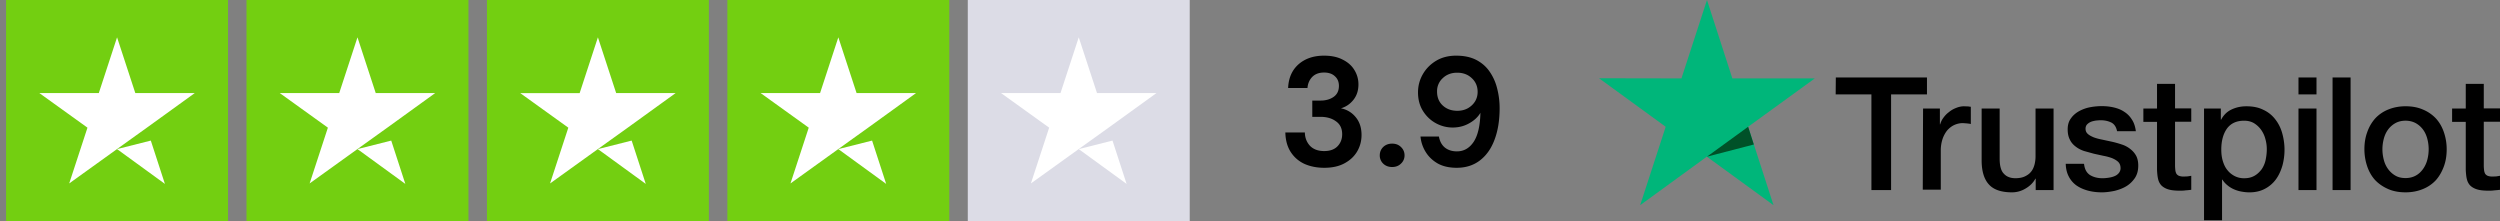
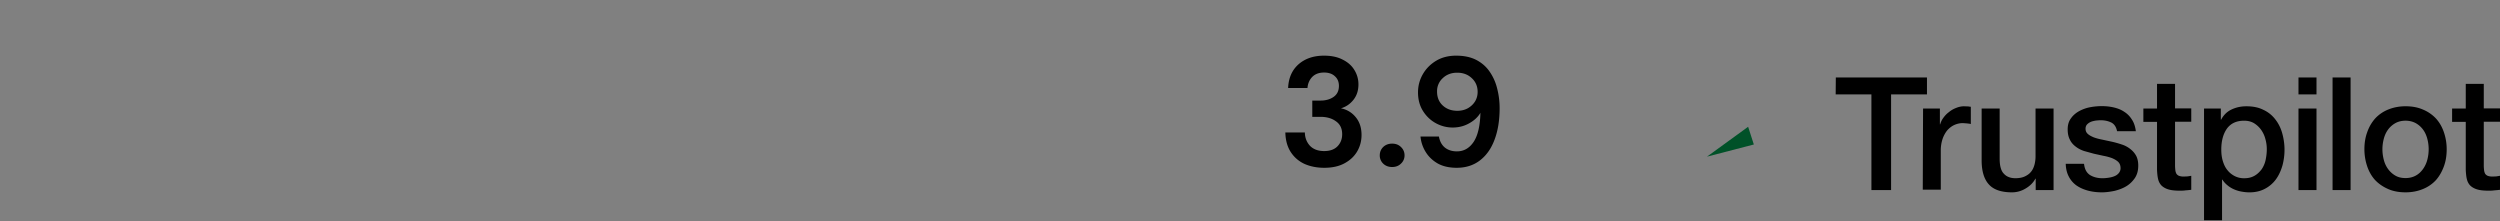
<svg xmlns="http://www.w3.org/2000/svg" width="226" height="20" fill="none">
  <rect width="100%" height="100%" fill="#808080" stroke="none" />
  <g clip-path="url(#A)">
    <g fill="#73cf11">
      <path d="M20.613 0H.551v20h20.063V0zm21.735 0H22.285v20h20.063V0zm21.734 0H44.02v20h20.062V0zm21.734 0H65.754v20h20.063V0z" />
    </g>
    <path d="M107.551 0H87.488v20h20.063V0z" fill="#dcdce6" />
    <g fill="#fff">
      <path d="M10.582 13.479l3.051-.771 1.275 3.917-4.326-3.146zm7.022-5.063h-5.371l-1.651-5.042-1.651 5.042H3.56l4.347 3.125-1.651 5.042 4.347-3.125 2.675-1.917 4.326-3.125z" />
      <use href="#C" />
      <path d="M54.051 13.479l3.051-.771 1.275 3.917-4.326-3.146zm7.022-5.063h-5.371l-1.651-5.042L52.4 8.417h-5.371l4.347 3.125-1.651 5.042 4.347-3.125 2.675-1.917 4.326-3.125zm14.712 5.063l3.051-.771 1.275 3.917-4.326-3.146zm7.022-5.063h-5.371l-1.651-5.042-1.651 5.042h-5.371l4.347 3.125-1.651 5.042 4.347-3.125 2.675-1.917 4.326-3.125zm14.712 5.063l3.052-.771 1.274 3.917-4.326-3.146zm7.022-5.063H99.17l-1.651-5.042-1.651 5.042h-5.371l4.347 3.125-1.651 5.042 4.347-3.125 2.675-1.917 4.326-3.125z" />
    </g>
  </g>
  <path d="M119.709 15.168c-.644 0-1.228-.112-1.75-.336-.523-.233-.943-.588-1.26-1.064s-.486-1.073-.504-1.792h1.764c.009.476.163.877.462 1.204.308.317.737.476 1.288.476.522 0 .924-.145 1.204-.434s.42-.653.42-1.092c0-.513-.187-.901-.56-1.162-.364-.271-.836-.406-1.414-.406h-.728v-1.47h.742c.476 0 .872-.112 1.19-.336s.476-.555.476-.994c0-.364-.122-.653-.364-.868-.234-.224-.56-.336-.98-.336-.458 0-.817.135-1.078.406-.252.271-.392.602-.42.994h-1.75c.037-.905.35-1.619.938-2.142.597-.523 1.367-.784 2.31-.784.672 0 1.236.121 1.694.364.466.233.816.546 1.05.938a2.43 2.43 0 0 1 .364 1.302c0 .551-.154 1.017-.462 1.4-.299.373-.672.625-1.12.756a2.25 2.25 0 0 1 1.344.812c.345.42.518.952.518 1.596 0 .541-.131 1.036-.392 1.484s-.644.807-1.148 1.078c-.495.271-1.106.406-1.834.406zm6.142-.07c-.327 0-.598-.103-.812-.308a1.01 1.01 0 0 1-.308-.742c0-.299.102-.551.308-.756.214-.205.485-.308.812-.308s.592.103.798.308c.214.205.322.457.322.756a.99.99 0 0 1-.322.742c-.206.205-.472.308-.798.308zm5.837.07c-.681 0-1.255-.131-1.722-.392-.467-.271-.831-.621-1.092-1.05a3.22 3.22 0 0 1-.462-1.386h1.666c.075.429.252.761.532.994.289.233.653.35 1.092.35.625 0 1.129-.285 1.512-.854.383-.579.588-1.456.616-2.632-.224.383-.565.7-1.022.952-.448.252-.943.378-1.484.378s-1.05-.131-1.526-.392-.863-.63-1.162-1.106-.448-1.036-.448-1.68c0-.588.145-1.134.434-1.638s.691-.91 1.204-1.218 1.115-.462 1.806-.462c.737 0 1.358.135 1.862.406s.905.635 1.204 1.092c.308.457.527.966.658 1.526.14.56.21 1.134.21 1.722 0 1.092-.154 2.044-.462 2.856-.299.803-.742 1.428-1.33 1.876-.579.439-1.274.658-2.086.658zm.056-5.152c.345 0 .658-.075.938-.224.28-.159.499-.364.658-.616.159-.261.238-.551.238-.868 0-.504-.177-.919-.532-1.246-.345-.327-.784-.49-1.316-.49-.523 0-.957.163-1.302.49a1.58 1.58 0 0 0-.518 1.218c0 .523.173.943.518 1.26s.784.476 1.316.476z" fill="#000" />
  <g clip-path="url(#B)">
    <path d="M165.958 7h8.24v1.534h-3.244v8.649h-1.778V8.534h-3.231L165.958 7zm7.887 2.811h1.521v1.426h.027a1.78 1.78 0 0 1 .285-.584c.136-.19.299-.367.502-.516.19-.163.408-.285.652-.38.231-.095.475-.149.719-.149l.394.014c.068.014.149.027.217.027v1.561c-.108-.027-.231-.041-.353-.054l-.353-.027a1.88 1.88 0 0 0-.773.163c-.245.109-.448.271-.638.475-.177.217-.326.475-.435.787a3.34 3.34 0 0 0-.163 1.086v3.503h-1.629l.027-7.332zm11.783 7.373h-1.601v-1.032h-.028c-.203.38-.502.665-.896.896a2.36 2.36 0 0 1-1.208.34c-.964 0-1.669-.231-2.104-.72-.434-.475-.651-1.208-.651-2.172V9.811h1.629v4.521c0 .652.122 1.113.38 1.371.244.272.597.407 1.045.407.339 0 .624-.054.855-.163s.421-.244.557-.421c.149-.176.244-.394.312-.638a3.01 3.01 0 0 0 .095-.801V9.811h1.629v7.373h-.014zm2.77-2.362c.054.475.23.801.543 1.005.312.19.692.285 1.126.285.15 0 .326-.014.516-.041s.38-.068.543-.136c.177-.068.312-.163.421-.299a.69.69 0 0 0 .149-.502c-.013-.204-.081-.38-.23-.516s-.326-.231-.543-.326a4.75 4.75 0 0 0-.761-.204l-.868-.19-.883-.244c-.285-.095-.529-.217-.76-.394-.217-.163-.407-.367-.529-.624-.136-.258-.204-.557-.204-.937 0-.407.095-.733.299-1.005.19-.271.448-.489.746-.652a3.39 3.39 0 0 1 1.005-.353 5.74 5.74 0 0 1 1.045-.095c.38 0 .747.041 1.086.122s.665.204.937.394c.285.177.516.421.692.706.19.285.299.638.353 1.045h-1.697c-.081-.394-.258-.652-.529-.787-.285-.136-.598-.204-.964-.204-.109 0-.258.014-.407.027-.163.027-.299.054-.448.109a1.06 1.06 0 0 0-.353.231c-.095.095-.15.231-.15.394 0 .204.068.353.204.475s.312.217.543.312c.217.082.475.149.76.204l.883.19a9.13 9.13 0 0 1 .868.244 2.39 2.39 0 0 1 .761.394c.217.163.407.367.543.611s.203.557.203.91c0 .434-.095.801-.298 1.113-.204.299-.462.557-.774.747s-.679.326-1.059.421c-.394.081-.774.136-1.154.136-.461 0-.896-.054-1.29-.163s-.746-.271-1.031-.475a2.28 2.28 0 0 1-.679-.801c-.163-.312-.258-.692-.271-1.14h1.642v.014h.014zm5.362-5.01h1.235V7.584h1.629v2.213h1.466v1.208h-1.466v3.938c0 .177.014.312.027.448.014.122.054.231.095.312.055.082.136.149.231.19a1.21 1.21 0 0 0 .434.068l.34-.014.339-.054v1.263c-.176.027-.353.041-.529.054-.177.027-.34.027-.53.027-.434 0-.773-.041-1.031-.122s-.462-.204-.611-.353c-.15-.163-.245-.353-.299-.584s-.081-.516-.095-.815v-4.345h-1.235V9.811zm5.47 0h1.534v1.005h.028c.23-.434.543-.733.95-.923s.841-.285 1.33-.285c.584 0 1.086.095 1.52.312a2.85 2.85 0 0 1 1.073.842c.285.353.502.774.638 1.249s.217.991.217 1.521a5.43 5.43 0 0 1-.19 1.439c-.136.462-.326.883-.584 1.236a2.88 2.88 0 0 1-.991.855c-.407.217-.868.326-1.411.326-.231 0-.476-.027-.706-.068a3 3 0 0 1-.679-.204c-.217-.095-.421-.217-.597-.367a2.07 2.07 0 0 1-.462-.516h-.027v3.68h-1.629V9.811h-.014zm5.688 3.693a3.31 3.31 0 0 0-.135-.964 2.48 2.48 0 0 0-.394-.828c-.177-.244-.394-.434-.638-.584-.258-.149-.557-.217-.883-.217-.678 0-1.194.231-1.547.706-.339.475-.516 1.113-.516 1.901 0 .38.041.72.136 1.032s.217.584.407.815c.177.231.394.407.652.543a1.84 1.84 0 0 0 .882.204c.38 0 .679-.082.937-.231s.461-.353.638-.584a2.39 2.39 0 0 0 .353-.828c.068-.326.108-.638.108-.964zM207.783 7h1.629v1.534h-1.629V7zm0 2.811h1.629v7.373h-1.629V9.811zM210.864 7h1.629v10.183h-1.629V7zm6.597 10.387c-.583 0-1.113-.095-1.574-.299s-.842-.462-1.168-.801c-.312-.339-.556-.76-.719-1.236s-.258-1.005-.258-1.561.081-1.073.258-1.548c.163-.475.407-.883.719-1.236a3.26 3.26 0 0 1 1.168-.801c.461-.19.991-.299 1.574-.299s1.114.095 1.575.299a3.38 3.38 0 0 1 1.168.801c.312.34.556.76.719 1.236a4.74 4.74 0 0 1 .258 1.548c0 .557-.081 1.086-.258 1.561s-.407.883-.719 1.236a3.26 3.26 0 0 1-1.168.801c-.461.19-.977.299-1.575.299zm0-1.29c.353 0 .679-.082.937-.231.272-.149.475-.353.652-.598a2.58 2.58 0 0 0 .38-.828c.081-.312.122-.625.122-.95a3.64 3.64 0 0 0-.122-.937c-.082-.312-.204-.584-.38-.828a2.07 2.07 0 0 0-.652-.584c-.271-.149-.584-.231-.937-.231s-.678.082-.936.231a2.08 2.08 0 0 0-.652.584c-.176.244-.298.516-.38.828a3.72 3.72 0 0 0-.122.937c0 .312.041.638.122.95s.204.584.38.828.394.448.652.598c.271.163.584.231.936.231zm4.209-6.287h1.235V7.584h1.629v2.213H226v1.208h-1.466v3.938c0 .177.014.312.027.448.014.122.054.231.095.312a.53.53 0 0 0 .231.19 1.21 1.21 0 0 0 .434.068l.34-.014.339-.054v1.263c-.176.027-.353.041-.529.054-.177.027-.34.027-.53.027-.434 0-.774-.041-1.031-.122s-.462-.204-.611-.353c-.15-.163-.245-.353-.299-.584s-.081-.516-.095-.815v-4.345h-1.235V9.811z" fill="#000" />
-     <path d="M164.058 7.088h-7.453L154.311 0l-2.308 7.088-7.452-.014 6.027 4.386-2.308 7.088 6.028-4.386 6.027 4.386-2.294-7.088 6.027-4.372z" fill="#00b67a" />
    <path d="M158.546 13.062l-.515-1.602-3.72 2.702 4.235-1.1z" fill="#005128" />
  </g>
  <defs>
    <clipPath id="A">
-       <path fill="#fff" transform="translate(.551)" d="M0 0h107v20H0z" />
-     </clipPath>
+       </clipPath>
    <clipPath id="B">
      <path fill="#fff" transform="translate(144.551)" d="M0 0h81.449v20H0z" />
    </clipPath>
    <path id="C" d="M32.316 13.479l3.051-.771 1.275 3.917-4.326-3.146zm7.022-5.063h-5.371l-1.651-5.042-1.651 5.042h-5.371l4.347 3.125-1.651 5.042 4.347-3.125 2.675-1.917 4.326-3.125z" />
  </defs>
</svg>